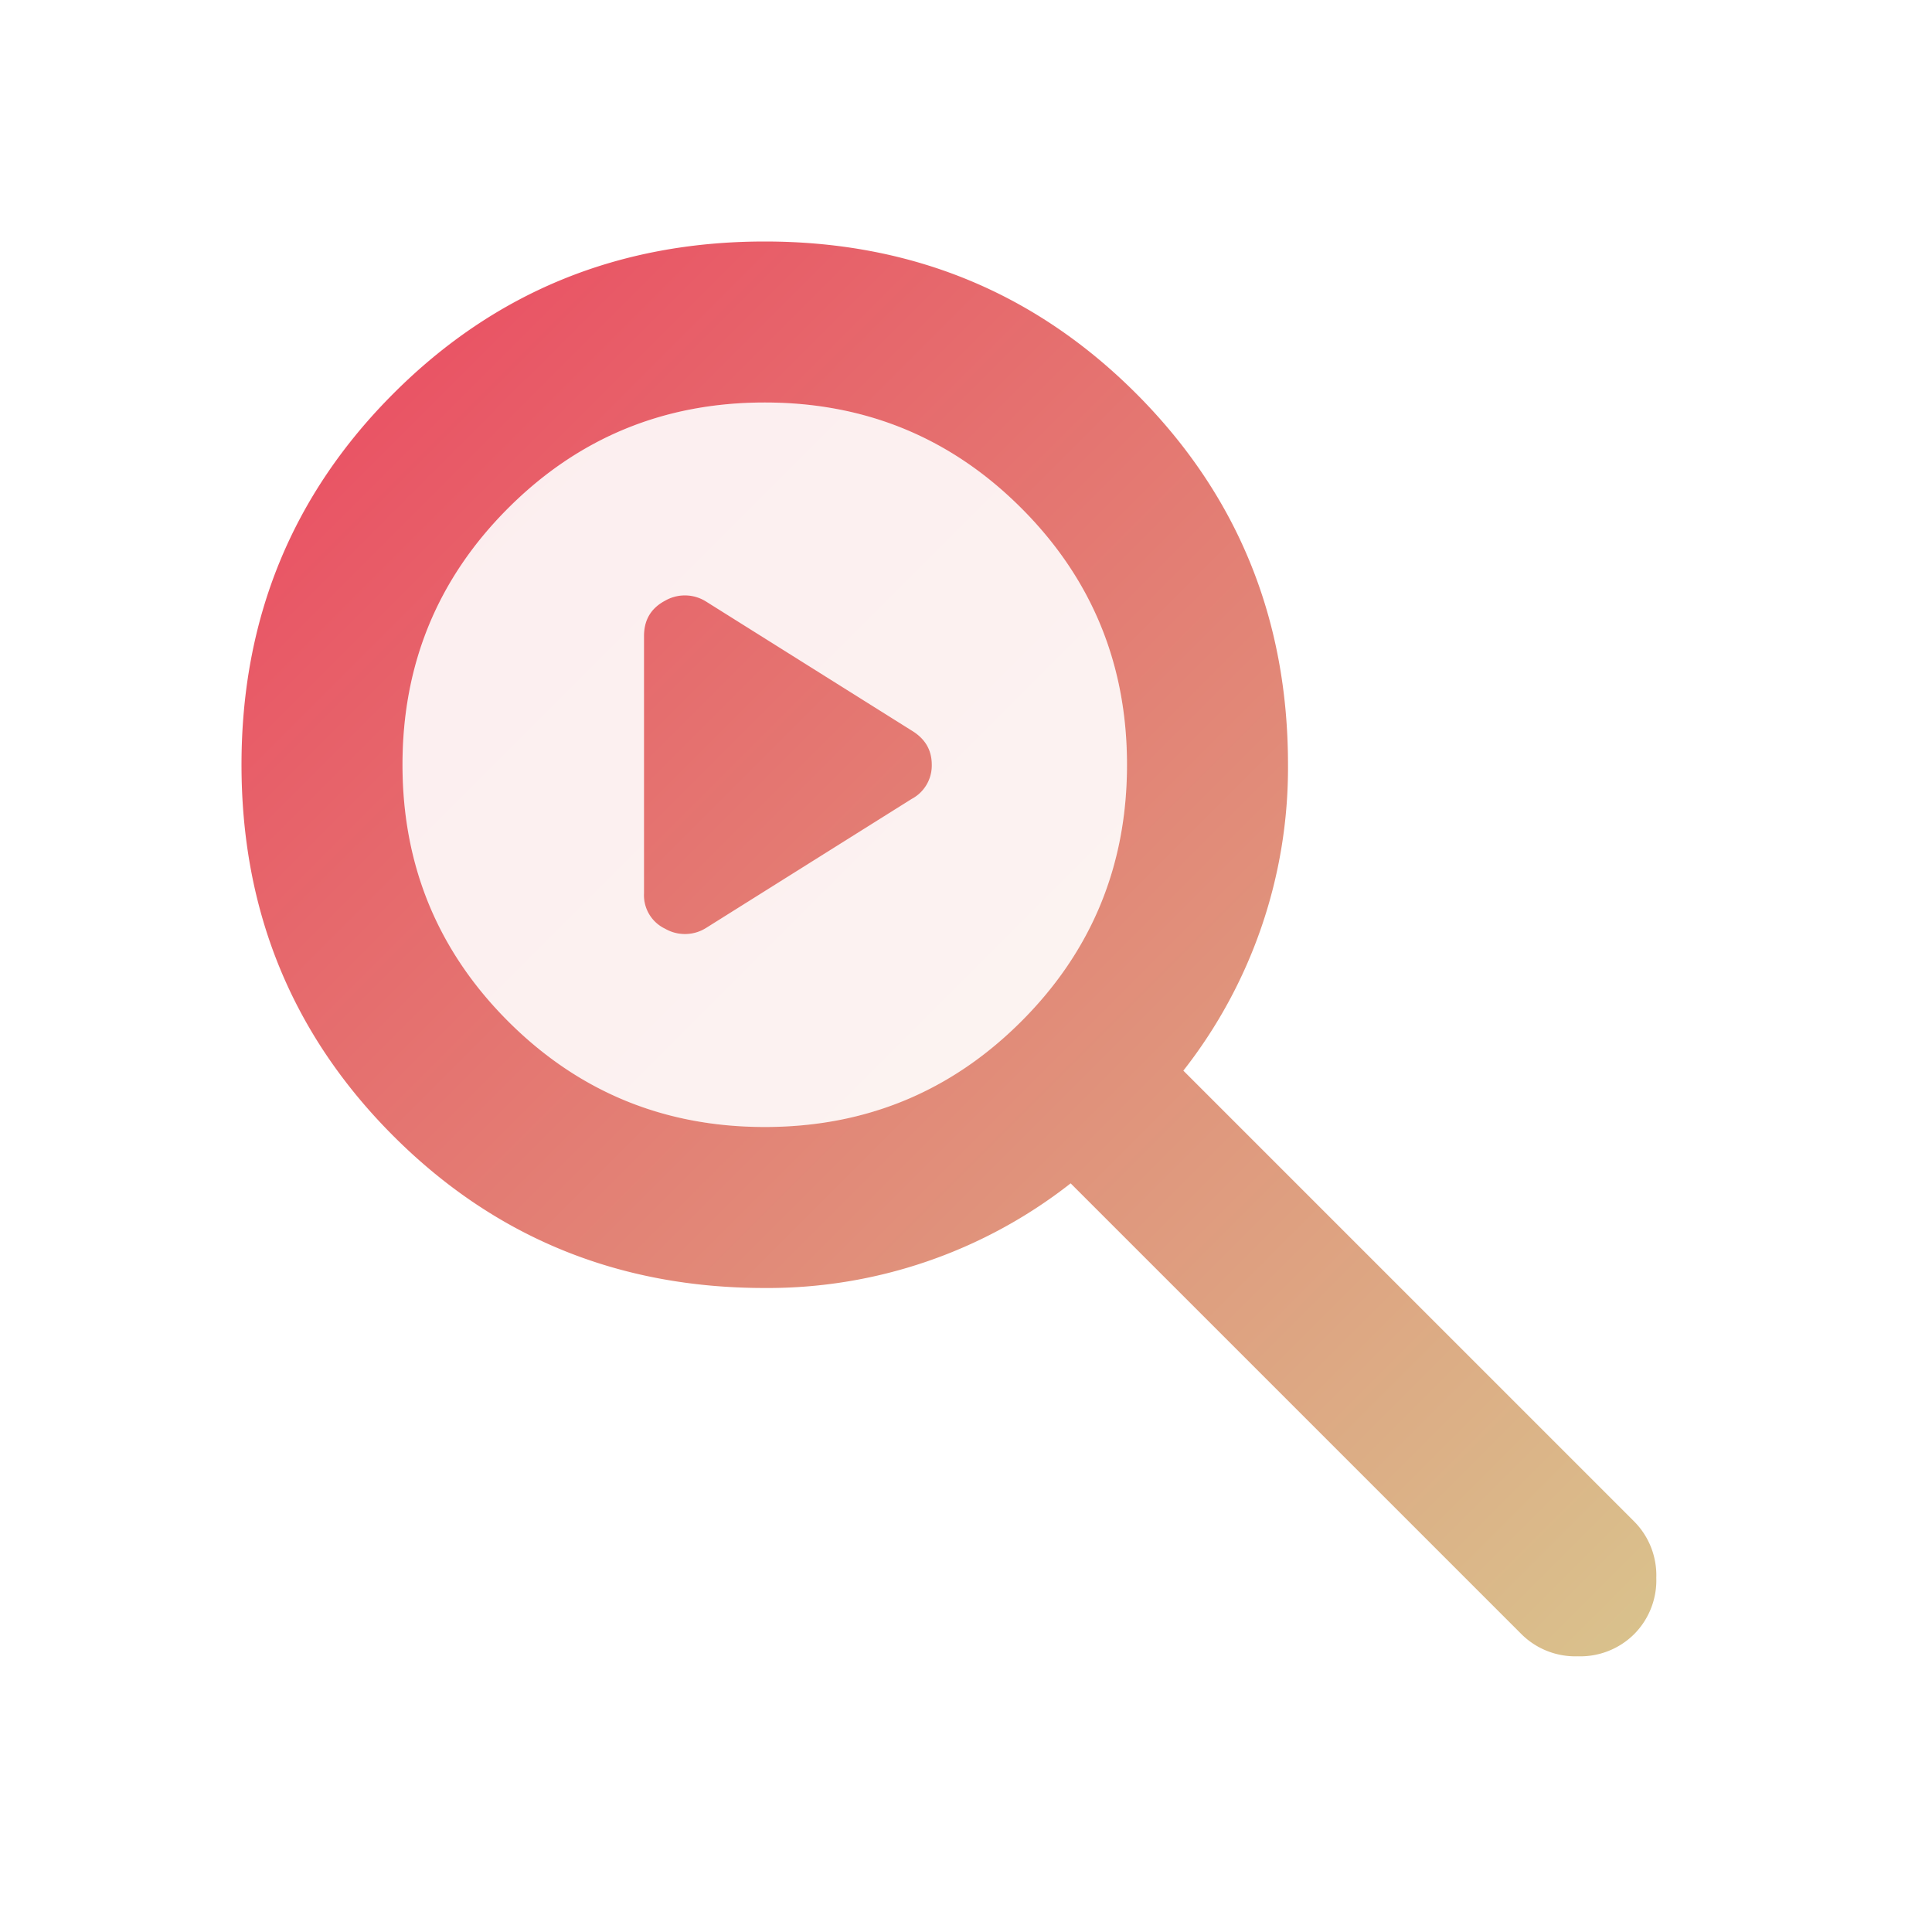
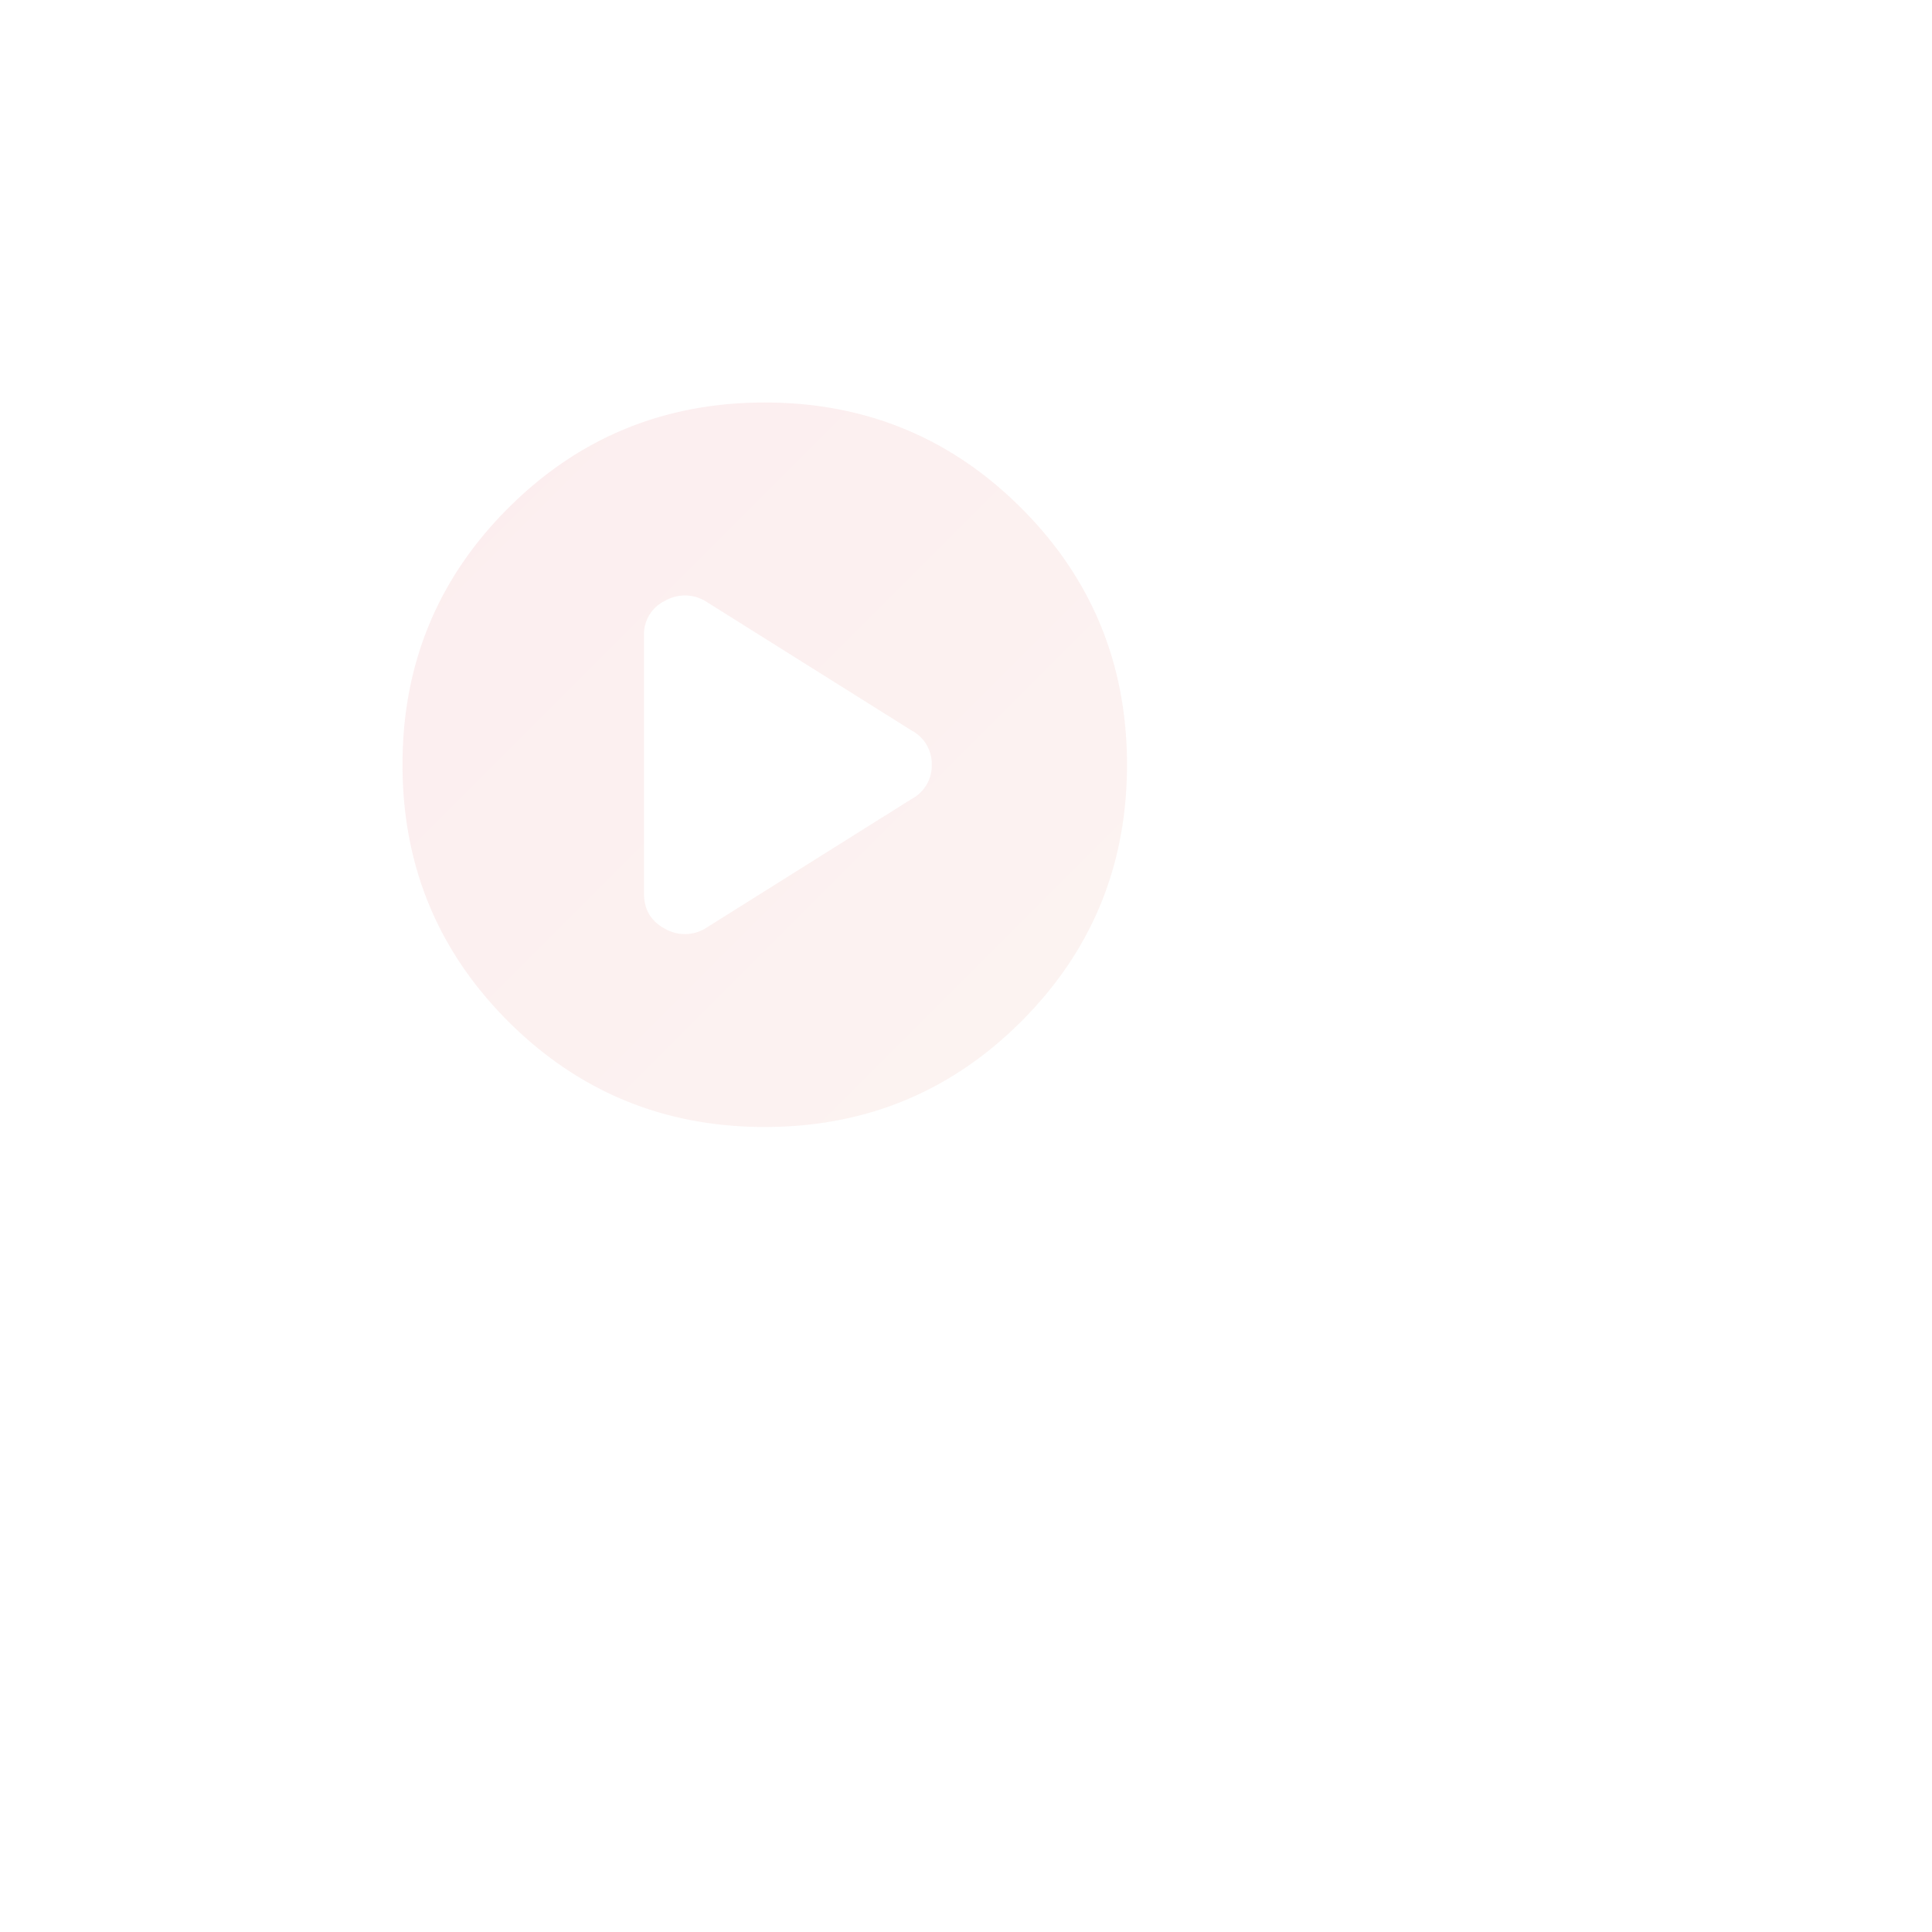
<svg xmlns="http://www.w3.org/2000/svg" width="24" height="24" fill="none">
  <mask id="a" width="24" height="24" x="0" y="0" maskUnits="userSpaceOnUse" style="mask-type:alpha">
    <path fill="#D9D9D9" d="M0 0h24v24H0z" />
  </mask>
  <g mask="url(#a)">
-     <path fill="url(#b)" d="M8 11.1V7.9c0-.2.088-.346.262-.438a.493.493 0 0 1 .513.013l2.55 1.6c.167.1.25.242.25.425a.47.47 0 0 1-.25.425l-2.55 1.6a.493.493 0 0 1-.513.012A.46.46 0 0 1 8 11.1zM9.5 16c-1.817 0-3.354-.63-4.612-1.887C3.629 12.854 3 11.317 3 9.5c0-1.817.63-3.354 1.888-4.612C6.146 3.629 7.683 3 9.5 3c1.817 0 3.354.63 4.613 1.888C15.37 6.146 16 7.683 16 9.5a6.096 6.096 0 0 1-1.3 3.8l5.6 5.6a.948.948 0 0 1 .275.7.948.948 0 0 1-.275.7.948.948 0 0 1-.7.275.948.948 0 0 1-.7-.275l-5.6-5.6A6.096 6.096 0 0 1 9.5 16zm0-2c1.25 0 2.313-.438 3.188-1.313C13.562 11.813 14 10.75 14 9.5c0-1.25-.438-2.313-1.313-3.188C11.813 5.438 10.75 5 9.5 5c-1.25 0-2.313.438-3.188 1.313S5 8.25 5 9.5c0 1.25.438 2.313 1.313 3.188C7.188 13.562 8.25 14 9.5 14z" />
    <path fill="url(#c)" fill-opacity=".1" fill-rule="evenodd" d="M9.5 14c1.25 0 2.313-.438 3.188-1.313C13.562 11.813 14 10.75 14 9.5c0-1.25-.438-2.313-1.313-3.188C11.813 5.438 10.75 5 9.5 5c-1.25 0-2.313.438-3.188 1.313S5 8.25 5 9.5c0 1.25.438 2.313 1.313 3.188C7.188 13.562 8.25 14 9.5 14zM8 7.9v3.2c0 .2.088.346.262.438a.493.493 0 0 0 .513-.013l2.55-1.6a.47.47 0 0 0 .25-.425.47.47 0 0 0-.25-.425l-2.55-1.6a.493.493 0 0 0-.513-.012A.46.46 0 0 0 8 7.9z" clip-rule="evenodd" />
  </g>
  <defs>
    <linearGradient id="b" x1="3" x2="20.575" y1="3" y2="20.575" gradientUnits="userSpaceOnUse">
      <stop stop-color="#EB4760" />
      <stop offset="1" stop-color="#D9C38D" />
    </linearGradient>
    <linearGradient id="c" x1="3" x2="20.575" y1="3" y2="20.575" gradientUnits="userSpaceOnUse">
      <stop stop-color="#EB4760" />
      <stop offset="1" stop-color="#D9C38D" />
    </linearGradient>
  </defs>
</svg>